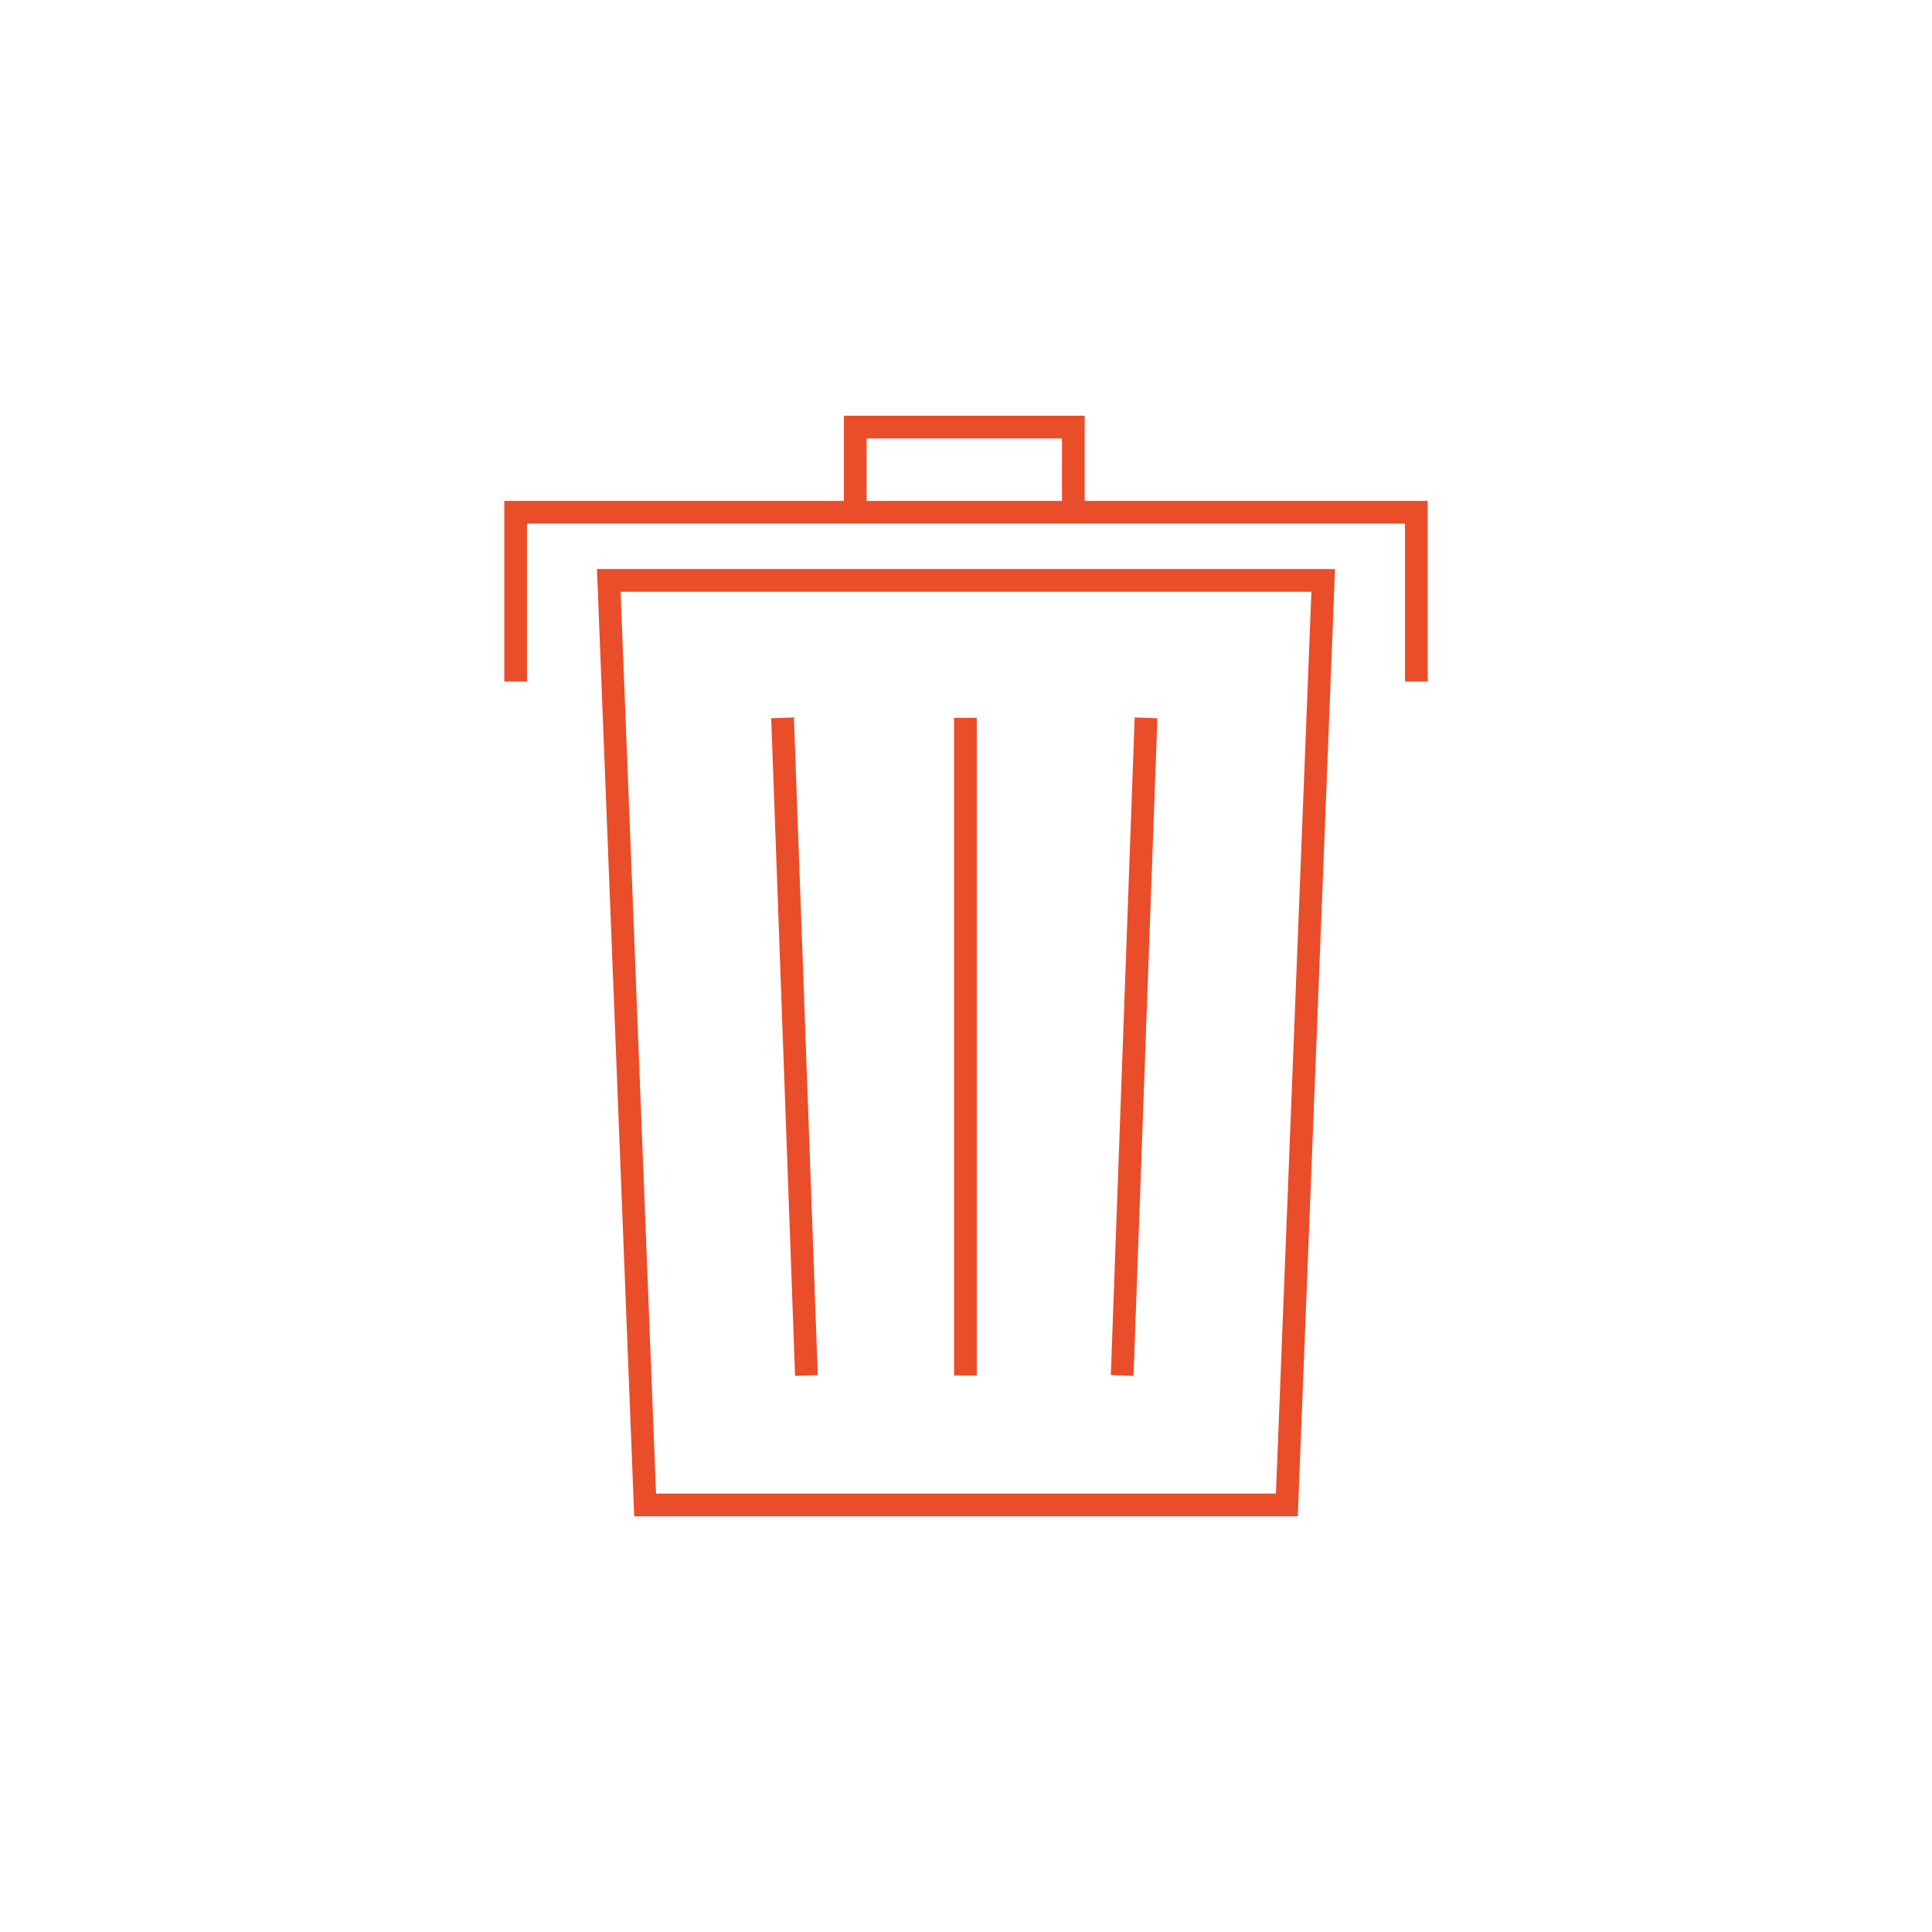
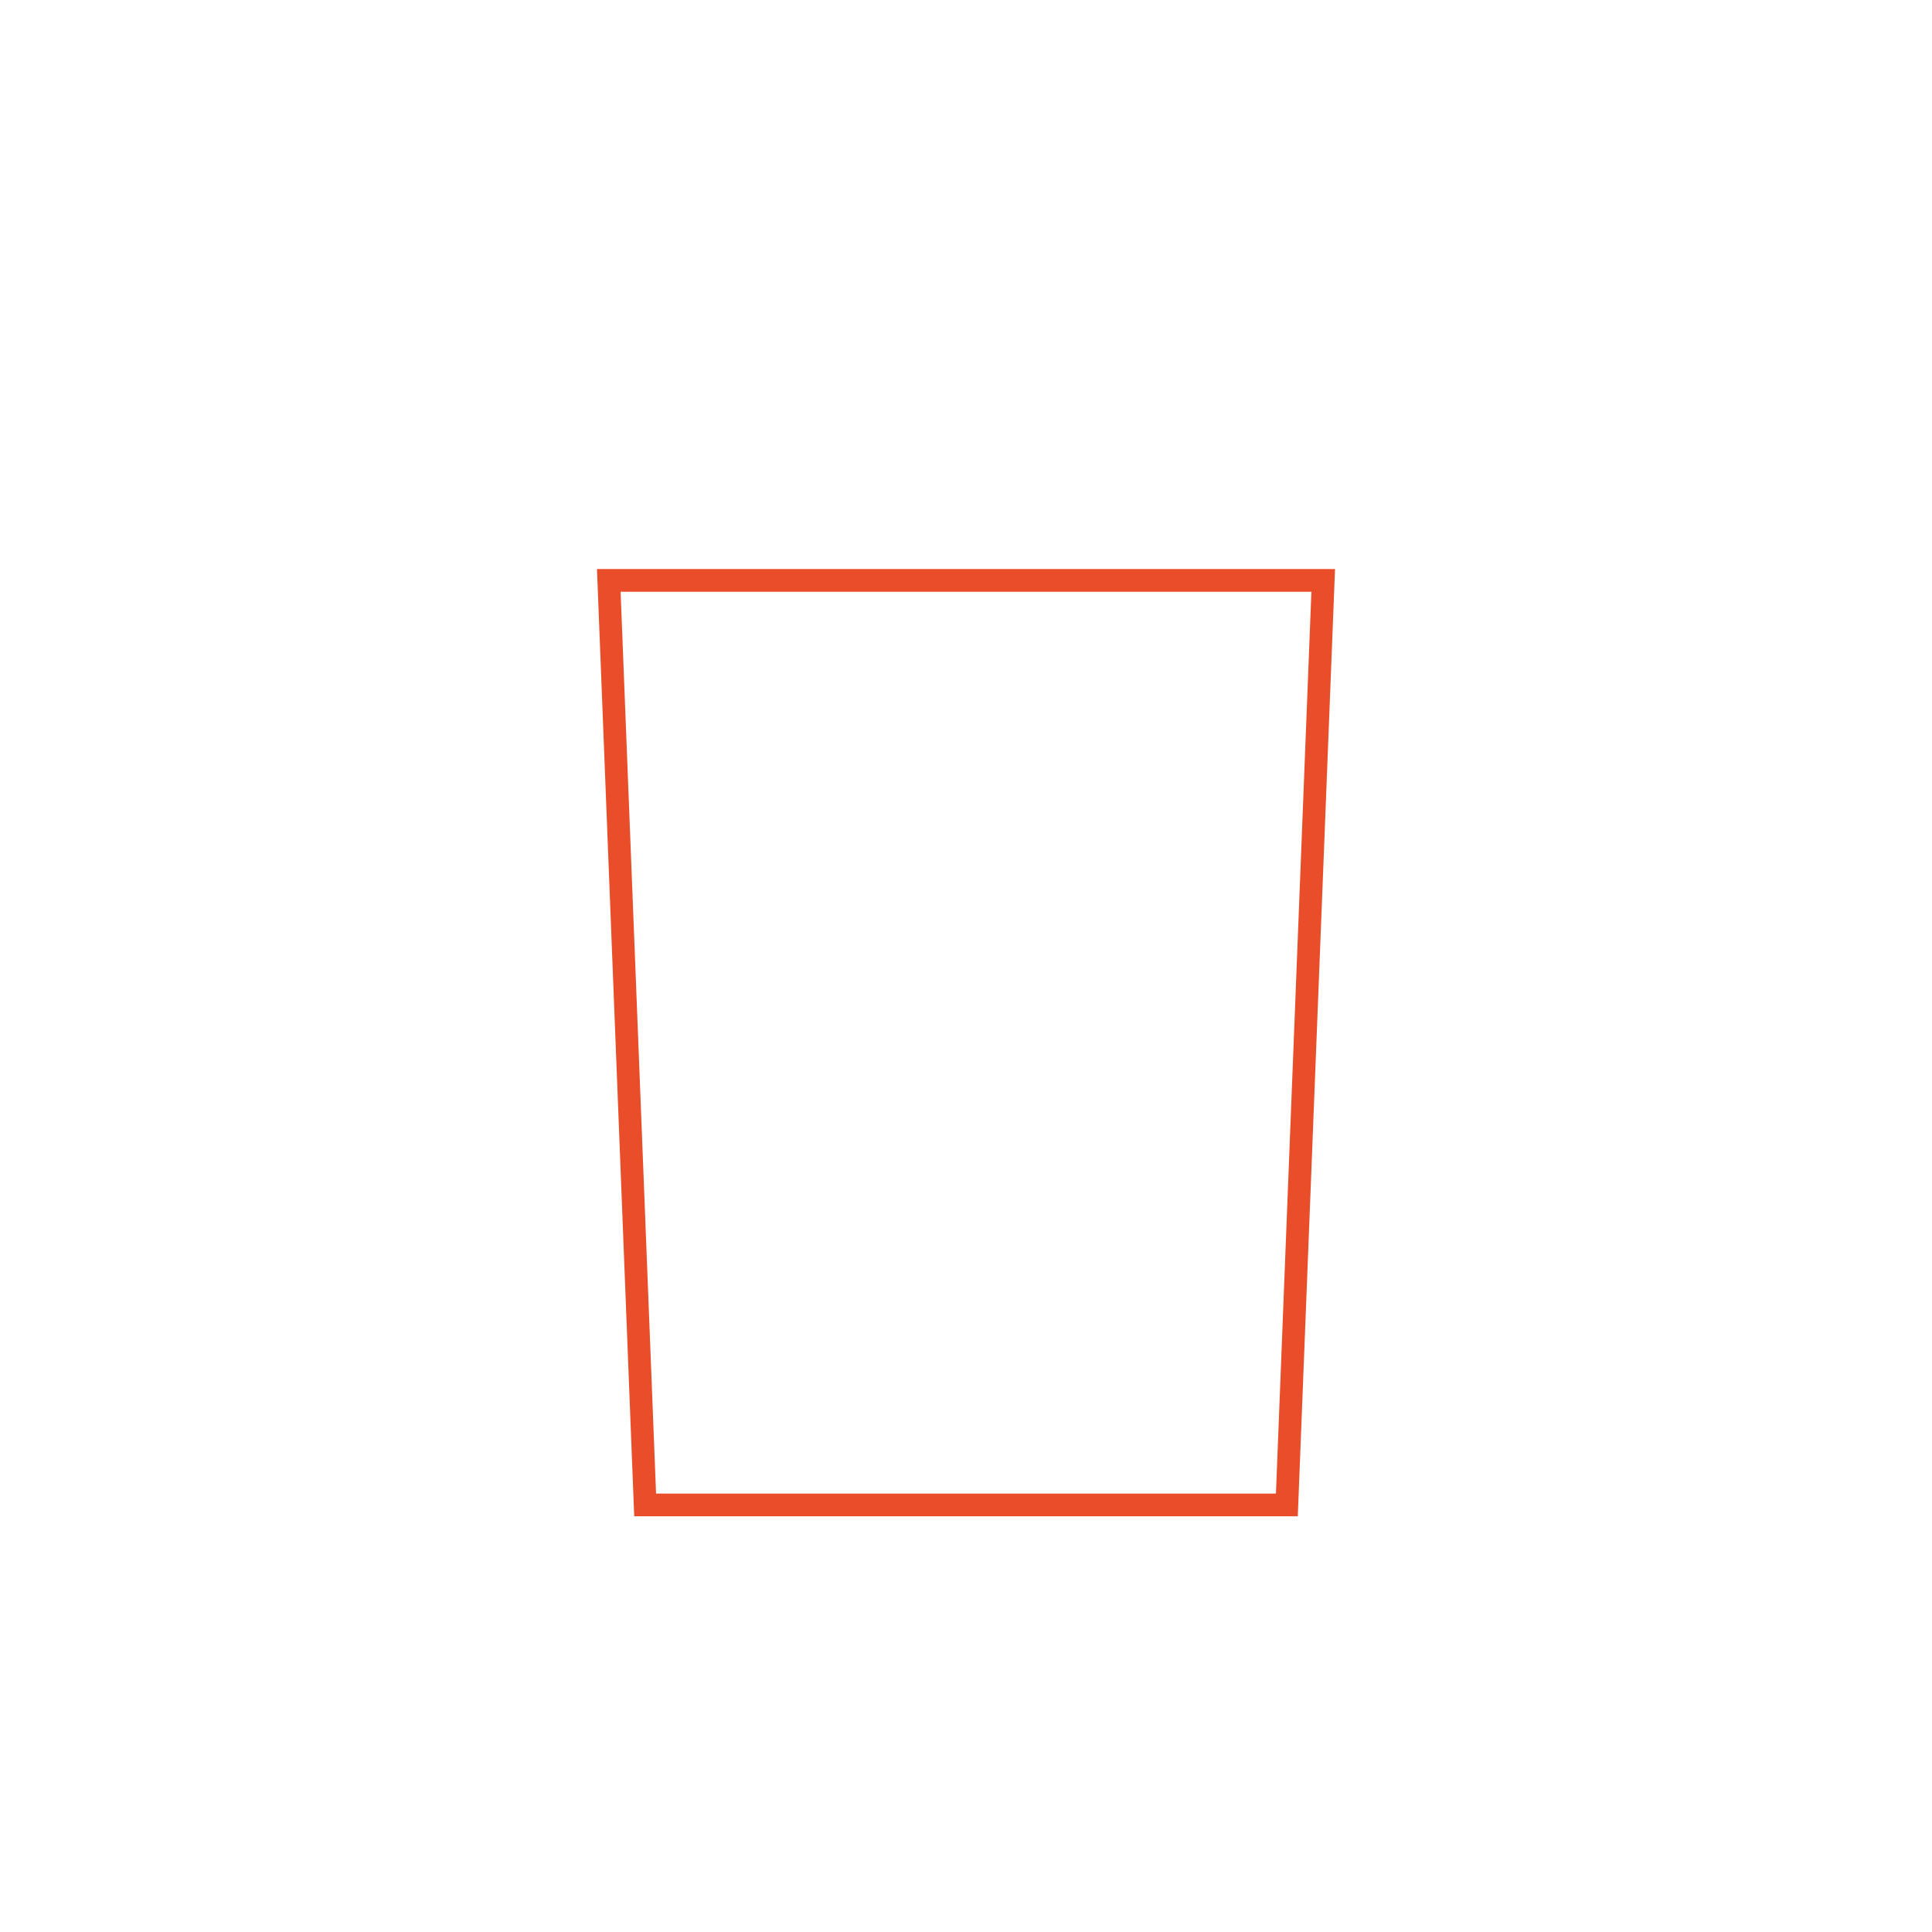
<svg xmlns="http://www.w3.org/2000/svg" version="1.1" id="Layer_1" x="0px" y="0px" viewBox="0 0 170.1 170.1" style="enable-background:new 0 0 170.1 170.1;" xml:space="preserve">
  <style type="text/css">
	.st0{fill:none;stroke:#E94D29;stroke-width:2;}
</style>
  <g id="Layer_2_00000080179536957182768820000007924078420485024691_">
    <g id="Layer_1-2">
-       <path class="st0" d="M85,63.2v57.9 M113.3,132.5H56.8l-3.2-81.4h62.9L113.3,132.5z" />
-       <polyline class="st0" points="124.7,60 124.7,45.1 45.4,45.1 45.4,60   " />
-       <path class="st0" d="M71,121.1l-2.1-57.9 M100.9,63.2l-2.1,57.9" />
-       <polyline class="st0" points="75.3,45.1 75.3,37.6 94.5,37.6 94.5,45.1   " />
+       <path class="st0" d="M85,63.2M113.3,132.5H56.8l-3.2-81.4h62.9L113.3,132.5z" />
    </g>
  </g>
</svg>